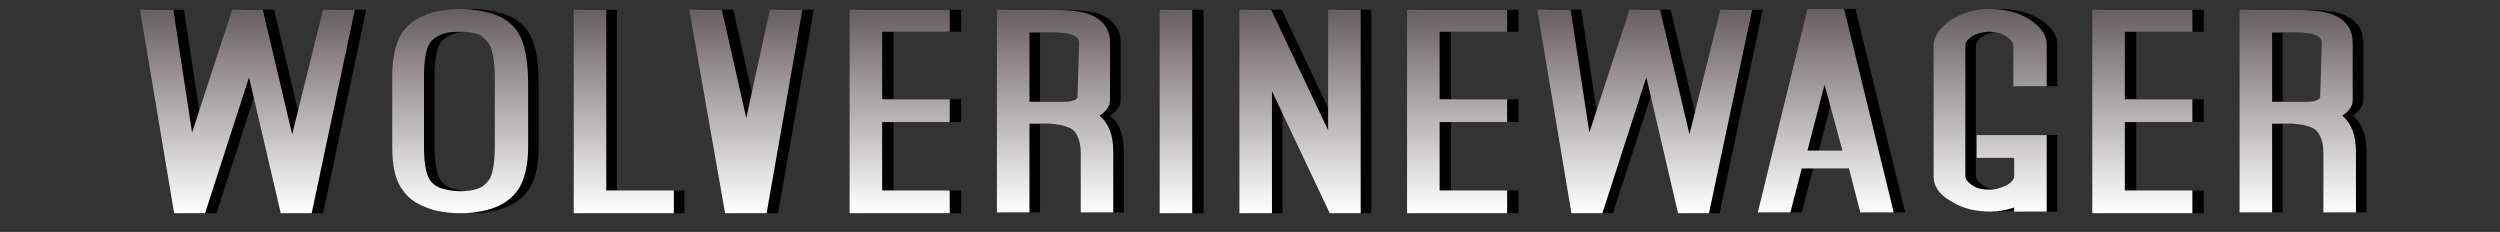
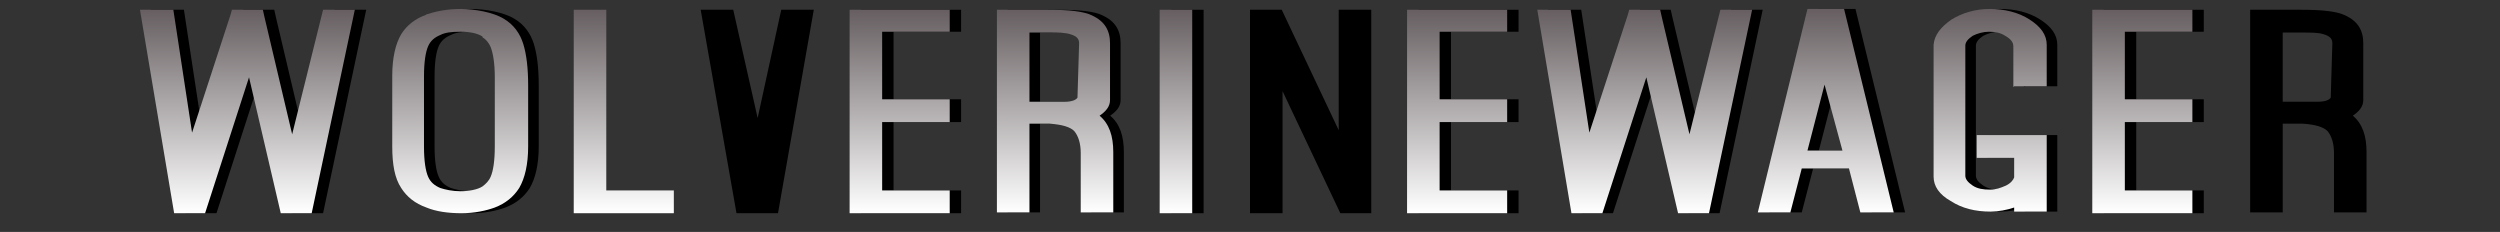
<svg xmlns="http://www.w3.org/2000/svg" xmlns:xlink="http://www.w3.org/1999/xlink" version="1.1" viewBox="0 0 307.2 28.5">
  <rect x="0" y="0" width="307.2" height="28.5" fill="#333333" stroke="none" />
  <defs>
    <style>
      .cls-1 {
        fill: url(#linear-gradient-8);
      }

      .cls-2 {
        fill: url(#linear-gradient-7);
      }

      .cls-3 {
        fill: url(#linear-gradient-5);
      }

      .cls-4 {
        fill: url(#linear-gradient-6);
      }

      .cls-5 {
        fill: url(#linear-gradient-9);
      }

      .cls-6 {
        fill: url(#linear-gradient-4);
      }

      .cls-7 {
        fill: url(#linear-gradient-3);
      }

      .cls-8 {
        fill: url(#linear-gradient-2);
      }

      .cls-9 {
        fill: url(#linear-gradient);
      }

      .cls-10 {
        fill: url(#linear-gradient-10);
      }

      .cls-11 {
        fill: url(#linear-gradient-11);
      }

      .cls-12 {
        fill: url(#linear-gradient-12);
      }

      .cls-13 {
        fill: url(#linear-gradient-13);
      }

      .cls-14 {
        fill: url(#linear-gradient-14);
      }
    </style>
    <linearGradient id="linear-gradient" x1="30.4" y1="26.1" x2="30.4" y2="1.2" gradientUnits="userSpaceOnUse">
      <stop offset="0" stop-color="#fff" />
      <stop offset="1" stop-color="#665e60" />
    </linearGradient>
    <linearGradient id="linear-gradient-2" x1="56.4" x2="56.4" xlink:href="#linear-gradient" />
    <linearGradient id="linear-gradient-3" x1="76.7" x2="76.7" xlink:href="#linear-gradient" />
    <linearGradient id="linear-gradient-4" x1="91.7" x2="91.7" xlink:href="#linear-gradient" />
    <linearGradient id="linear-gradient-5" x1="110.6" x2="110.6" xlink:href="#linear-gradient" />
    <linearGradient id="linear-gradient-6" x1="129.6" x2="129.6" xlink:href="#linear-gradient" />
    <linearGradient id="linear-gradient-7" x1="144.5" x2="144.5" xlink:href="#linear-gradient" />
    <linearGradient id="linear-gradient-8" x1="159.7" x2="159.7" xlink:href="#linear-gradient" />
    <linearGradient id="linear-gradient-9" x1="179.1" x2="179.1" xlink:href="#linear-gradient" />
    <linearGradient id="linear-gradient-10" x1="202.1" x2="202.1" xlink:href="#linear-gradient" />
    <linearGradient id="linear-gradient-11" x1="224.3" x2="224.3" xlink:href="#linear-gradient" />
    <linearGradient id="linear-gradient-12" x1="244.4" x2="244.4" xlink:href="#linear-gradient" />
    <linearGradient id="linear-gradient-13" x1="263.3" x2="263.3" xlink:href="#linear-gradient" />
    <linearGradient id="linear-gradient-14" x1="282.4" x2="282.4" xlink:href="#linear-gradient" />
  </defs>
  <g>
    <g id="Layer_1">
      <path d="M18.5,1.2h4.1l2.3,15.1L29.7,1.9l.2-.7h3.8l.2.9,3.4,14.4,3.6-14.5.2-.8h3.9l-5.3,25h-3.8l-3.9-16.7-5.4,16.7h-3.8L18.5,1.2Z" />
      <path d="M53.6,1.8c1.2-.4,2.6-.7,4.3-.7s4,.4,5.3,1.2c1.2.7,2,1.8,2.4,3.1.4,1.3.6,3,.6,5.1v7.5c0,2.2-.4,3.9-1.1,5.1-.7,1.1-1.7,1.9-3,2.4-1.1.4-2.5.7-4.1.7s-3.1-.2-4.3-.7c-1.4-.5-2.4-1.3-3.1-2.4-.8-1.2-1.1-2.9-1.1-5.1v-8.7c0-2.2.4-3.9,1.1-5.1.7-1.1,1.7-1.9,3.1-2.4ZM60.6,4.5c-.6-.4-1.5-.6-2.7-.6s-1.9.1-2.5.4c-.7.3-1.2.7-1.5,1.4-.3.7-.5,1.9-.5,3.7v8.6c0,1.8.2,3,.5,3.7.3.7.8,1.1,1.5,1.4.6.2,1.5.4,2.5.4s2.1-.2,2.7-.6c.4-.3.8-.7,1-1.2.3-.7.5-1.9.5-3.7v-8.5c0-1.7-.2-2.9-.5-3.7-.2-.5-.6-1-1-1.2Z" />
-       <path d="M71.8,1.2h4v22.2h8.3v2.8h-12.3V1.2Z" />
      <path d="M93.1,14.5l2.9-13.3h4l-4.4,25h-5.1l-4.4-25h4l3,13.3Z" />
      <path d="M118.1,3.9h-8.3v8.3h8.3v2.8h-8.3v8.4h8.3v2.8h-12.3V1.2h12.3v2.8Z" />
      <path d="M136.4,14.2c1.2,1,1.7,2.5,1.7,4.5v7.4h-4v-7.3c0-1.2-.3-2.1-.8-2.7-.5-.5-1.5-.8-3-.9h-2.5v10.9h-4V1.2h6.3c2.6,0,4.4.2,5.4.7,1.5.7,2.2,1.8,2.2,3.4v7c0,.8-.5,1.4-1.4,2ZM127.8,3.9v8.6h2.3c.7,0,1.4,0,2,0,.9,0,1.4-.2,1.6-.5l.2-6.7h0c0-.6-.4-.9-1.1-1.1-.6-.2-1.5-.2-2.7-.2h-2.3Z" />
      <path d="M147.9,1.2v25h-4V1.2h4Z" />
      <path d="M153.6,26.1V1.2h3.9l7,14.8V1.2h4v25h-3.8l-7.1-15v15h-4Z" />
      <path d="M186.6,3.9h-8.3v8.3h8.3v2.8h-8.3v8.4h8.3v2.8h-12.3V1.2h12.3v2.8Z" />
      <path d="M190.2,1.2h4.1l2.3,15.1,4.7-14.4.2-.7h3.8l.2.9,3.4,14.4,3.6-14.5.2-.8h3.9l-5.3,25h-3.8l-3.9-16.7-5.4,16.7h-3.8l-4.2-25Z" />
      <path d="M234,26.1h-4l-1.4-5.4h-5.8l-1.4,5.4h-4l6.1-25h4.5l6.1,25ZM225.6,10.4l-2.1,8.1h4.3l-2.2-8.1Z" />
      <path d="M248.7,10.7v-5c0-.5-.3-.9-1-1.3-.6-.4-1.3-.5-2-.5s-1.4.2-2,.5c-.6.4-.9.8-.9,1.2v10.3s0,5.7,0,5.7c0,.4.3.8.9,1.2.6.4,1.3.5,2.1.5s1.3-.2,2-.5c.6-.3.9-.7,1-1v-2.4h-4.6v-2.8h8.6v9.4h-4v-.5c-.9.3-1.9.5-2.9.5-1.9,0-3.5-.4-4.9-1.3-1.4-.8-2.1-1.8-2.1-3V5.5c.1-1.2.9-2.2,2.2-3.1,1.3-.8,2.9-1.3,4.7-1.3s3.5.4,4.9,1.3,2.1,1.9,2.1,3.1v5.1h-4Z" />
      <path d="M270.8,3.9h-8.3v8.3h8.3v2.8h-8.3v8.4h8.3v2.8h-12.3V1.2h12.3v2.8Z" />
      <path d="M289.1,14.2c1.2,1,1.7,2.5,1.7,4.5v7.4h-4v-7.3c0-1.2-.3-2.1-.8-2.7-.5-.5-1.5-.8-3-.9h-2.5v10.9h-4V1.2h6.3c2.6,0,4.4.2,5.4.7,1.5.7,2.2,1.8,2.2,3.4v7c0,.8-.5,1.4-1.4,2ZM280.5,3.9v8.6h2.3c.7,0,1.4,0,2,0,.9,0,1.4-.2,1.6-.5l.2-6.7h0c0-.6-.4-.9-1.1-1.1-.6-.2-1.5-.2-2.7-.2h-2.3Z" />
      <path class="cls-9" d="M17.2,1.2h4.1l2.3,15.1L28.3,1.9l.2-.7h3.8l.2.9,3.4,14.4,3.6-14.5.2-.8h3.9l-5.3,25h-3.8l-3.9-16.7-5.4,16.7h-3.8L17.2,1.2Z" />
      <path class="cls-8" d="M52.3,1.8c1.2-.4,2.6-.7,4.3-.7s4,.4,5.3,1.2c1.2.7,2,1.8,2.4,3.1.4,1.3.6,3,.6,5.1v7.5c0,2.2-.4,3.9-1.1,5.1-.7,1.1-1.7,1.9-3,2.4-1.1.4-2.5.7-4.1.7s-3.1-.2-4.3-.7c-1.4-.5-2.4-1.3-3.1-2.4-.8-1.2-1.1-2.9-1.1-5.1v-8.7c0-2.2.4-3.9,1.1-5.1.7-1.1,1.7-1.9,3.1-2.4ZM59.3,4.5c-.6-.4-1.5-.6-2.7-.6s-1.9.1-2.5.4c-.7.3-1.2.7-1.5,1.4-.3.7-.5,1.9-.5,3.7v8.6c0,1.8.2,3,.5,3.7.3.7.8,1.1,1.5,1.4.6.2,1.5.4,2.5.4s2.1-.2,2.7-.6c.4-.3.8-.7,1-1.2.3-.7.5-1.9.5-3.7v-8.5c0-1.7-.2-2.9-.5-3.7-.2-.5-.6-1-1-1.2Z" />
      <path class="cls-7" d="M70.5,1.2h4v22.2h8.3v2.8h-12.3V1.2Z" />
-       <path class="cls-6" d="M91.7,14.5l2.9-13.3h4l-4.4,25h-5.1l-4.4-25h4l3,13.3Z" />
      <path class="cls-3" d="M116.7,3.9h-8.3v8.3h8.3v2.8h-8.3v8.4h8.3v2.8h-12.3V1.2h12.3v2.8Z" />
      <path class="cls-4" d="M135.1,14.2c1.2,1,1.7,2.5,1.7,4.5v7.4h-4v-7.3c0-1.2-.3-2.1-.8-2.7-.5-.5-1.5-.8-3-.9h-2.5v10.9h-4V1.2h6.3c2.6,0,4.4.2,5.4.7,1.5.7,2.2,1.8,2.2,3.4v7c0,.8-.5,1.4-1.4,2ZM126.5,3.9v8.6h2.3c.7,0,1.4,0,2,0,.9,0,1.4-.2,1.6-.5l.2-6.7h0c0-.6-.4-.9-1.1-1.1-.6-.2-1.5-.2-2.7-.2h-2.3Z" />
      <path class="cls-2" d="M146.5,1.2v25h-4V1.2h4Z" />
-       <path class="cls-1" d="M152.3,26.1V1.2h3.9l7,14.8V1.2h4v25h-3.8l-7.1-15v15h-4Z" />
      <path class="cls-5" d="M185.2,3.9h-8.3v8.3h8.3v2.8h-8.3v8.4h8.3v2.8h-12.3V1.2h12.3v2.8Z" />
      <path class="cls-10" d="M188.9,1.2h4.1l2.3,15.1,4.7-14.4.2-.7h3.8l.2.9,3.4,14.4,3.6-14.5.2-.8h3.9l-5.3,25h-3.8l-3.9-16.7-5.4,16.7h-3.8l-4.2-25Z" />
      <path class="cls-11" d="M232.6,26.1h-4l-1.4-5.4h-5.8l-1.4,5.4h-4l6.1-25h4.5l6.1,25ZM224.2,10.4l-2.1,8.1h4.3l-2.2-8.1Z" />
      <path class="cls-12" d="M247.4,10.7v-5c0-.5-.3-.9-1-1.3-.6-.4-1.3-.5-2-.5s-1.4.2-2,.5c-.6.4-.9.8-.9,1.2v10.3s0,5.7,0,5.7c0,.4.3.8.9,1.2.6.4,1.3.5,2.1.5s1.3-.2,2-.5c.6-.3.9-.7,1-1v-2.4h-4.6v-2.8h8.6v9.4h-4v-.5c-.9.3-1.9.5-2.9.5-1.9,0-3.5-.4-4.9-1.3-1.4-.8-2.1-1.8-2.1-3V5.5c.1-1.2.9-2.2,2.2-3.1,1.3-.8,2.9-1.3,4.7-1.3s3.5.4,4.9,1.3,2.1,1.9,2.1,3.1v5.1h-4Z" />
      <path class="cls-13" d="M269.4,3.9h-8.3v8.3h8.3v2.8h-8.3v8.4h8.3v2.8h-12.3V1.2h12.3v2.8Z" />
-       <path class="cls-14" d="M287.8,14.2c1.2,1,1.7,2.5,1.7,4.5v7.4h-4v-7.3c0-1.2-.3-2.1-.8-2.7-.5-.5-1.5-.8-3-.9h-2.5v10.9h-4V1.2h6.3c2.6,0,4.4.2,5.4.7,1.5.7,2.2,1.8,2.2,3.4v7c0,.8-.5,1.4-1.4,2ZM279.2,3.9v8.6h2.3c.7,0,1.4,0,2,0,.9,0,1.4-.2,1.6-.5l.2-6.7h0c0-.6-.4-.9-1.1-1.1-.6-.2-1.5-.2-2.7-.2h-2.3Z" />
    </g>
  </g>
</svg>